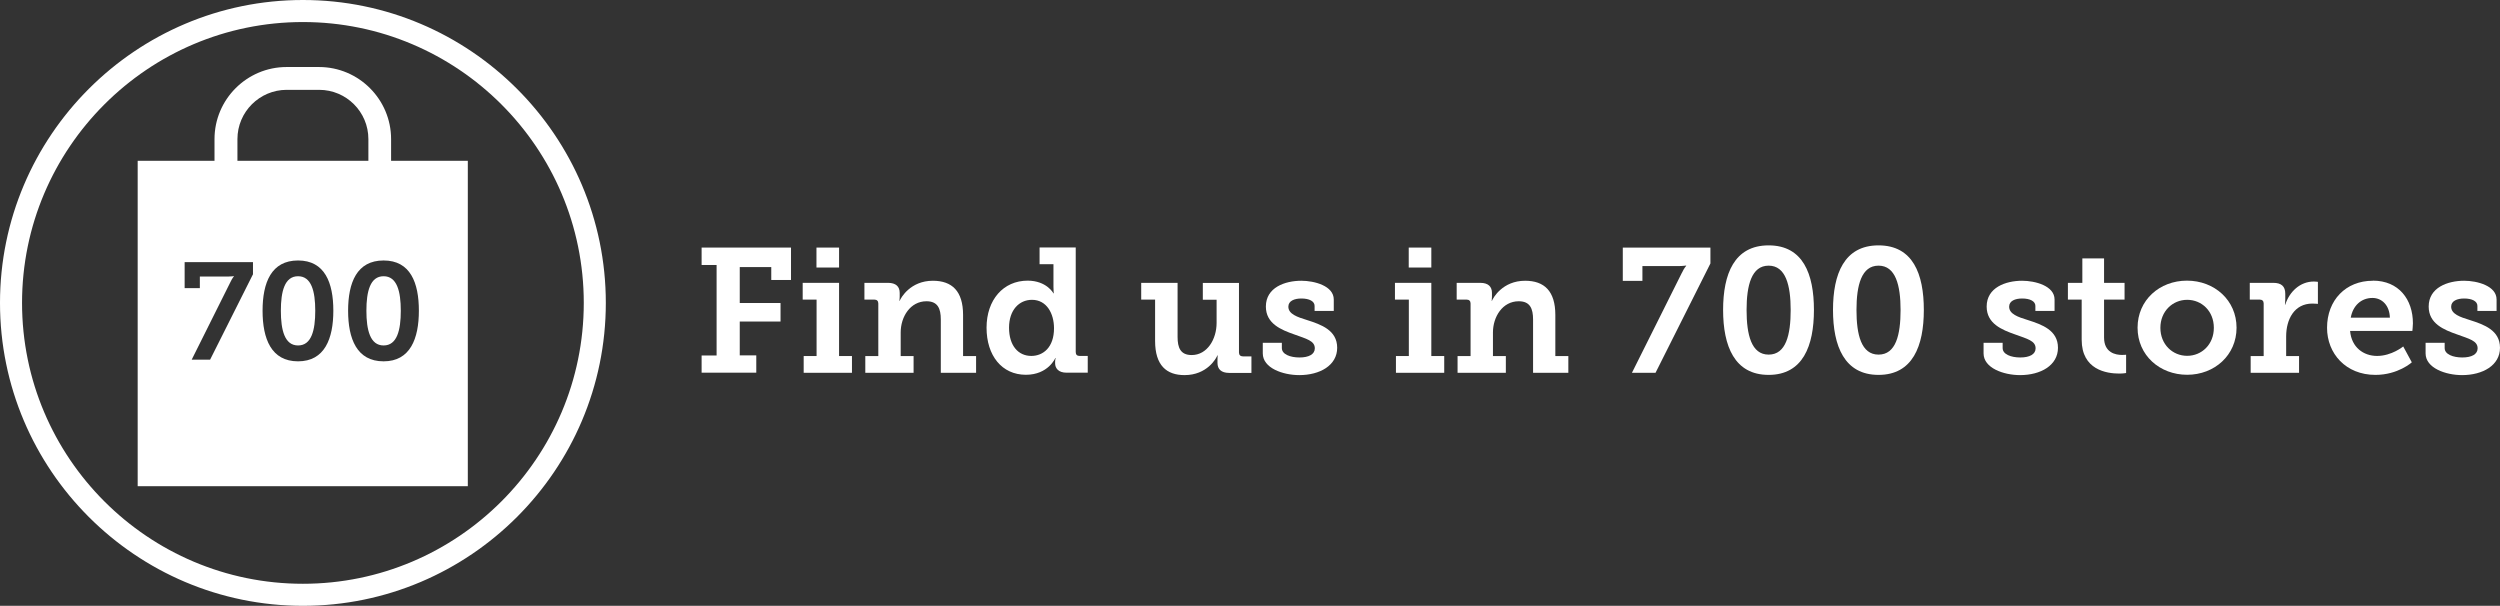
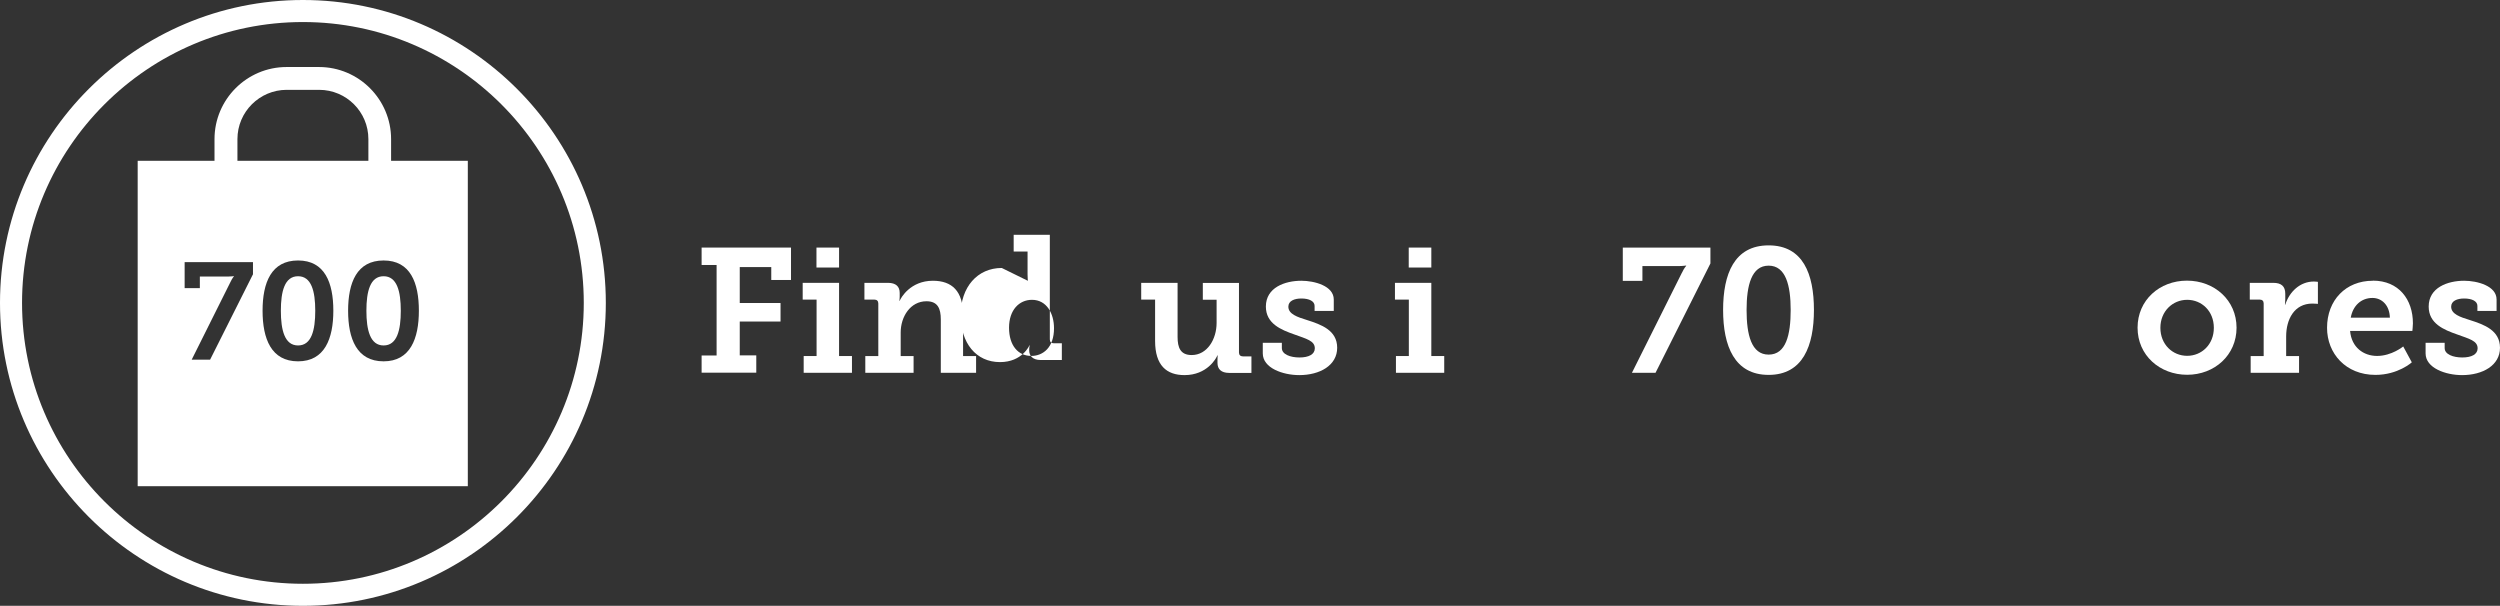
<svg xmlns="http://www.w3.org/2000/svg" id="Layer_2" viewBox="0 0 226.8 54.96">
  <rect x="0" y="0" width="226.8" height="54.96" fill="#333333" stroke="none" />
  <defs>
    <style>.cls-1{fill:#fff;}</style>
  </defs>
  <g id="Layer_1-2">
    <g>
      <g>
        <path class="cls-1" d="m27.48,54.96C12.33,54.96,0,42.63,0,27.48S12.33,0,27.48,0s27.48,12.33,27.48,27.48-12.33,27.48-27.48,27.48Zm0-52.96C13.43,2,2,13.43,2,27.48s11.43,25.48,25.48,25.48,25.48-11.43,25.48-25.48S41.53,2,27.48,2Z" />
        <g>
          <path class="cls-1" d="m27.04,25.06c-1.22,0-1.56,1.38-1.56,3.13s.34,3.15,1.56,3.15,1.56-1.38,1.56-3.15-.35-3.13-1.56-3.13Z" />
          <g>
            <path class="cls-1" d="m34.8,25.06c-1.22,0-1.56,1.38-1.56,3.13s.34,3.15,1.56,3.15,1.56-1.38,1.56-3.15-.35-3.13-1.56-3.13Z" />
            <path class="cls-1" d="m35.48,14.59v-1.97c0-3.6-2.93-6.54-6.54-6.54h-2.94c-3.6,0-6.54,2.93-6.54,6.54v1.97h-6.97v29.52h29.95V14.59h-6.97Zm-13.94-1.97c0-2.47,2.01-4.47,4.47-4.47h2.94c2.47,0,4.47,2,4.47,4.47v1.97h-11.88v-1.97Zm1.4,12.28l-3.88,7.73h-1.67l3.53-7.07c.15-.32.3-.49.3-.49v-.02s-.25.04-.57.04h-2.52v1.05h-1.38v-2.36h6.2v1.12Zm4.1,7.88c-2.43,0-3.22-2.04-3.22-4.59s.79-4.56,3.22-4.56,3.2,2.02,3.2,4.56-.79,4.59-3.2,4.59Zm7.76,0c-2.43,0-3.22-2.04-3.22-4.59s.79-4.56,3.22-4.56,3.2,2.02,3.2,4.56-.79,4.59-3.2,4.59Z" />
          </g>
        </g>
      </g>
      <g>
        <path class="cls-1" d="m63.65,32.25h1.36v-8.21h-1.36v-1.58h8.11v2.94h-1.79v-1.17h-2.86v3.26h3.7v1.68h-3.7v3.07h1.5v1.57h-4.96v-1.57Z" />
        <path class="cls-1" d="m72.9,32.3h1.18v-5.12h-1.26v-1.52h3.3v6.64h1.17v1.52h-4.38v-1.52Zm1.17-9.84h2.05v1.81h-2.05v-1.81Z" />
        <path class="cls-1" d="m78.5,32.3h1.18v-4.77c0-.22-.13-.35-.35-.35h-.91v-1.52h2.14c.72,0,1.06.34,1.06.91v.37c0,.18-.03.35-.03.35h.03c.1-.26.96-1.82,3.01-1.82,1.74,0,2.74.94,2.74,3.1v3.73h1.18v1.52h-3.2v-4.83c0-.99-.27-1.66-1.3-1.66-1.47,0-2.34,1.41-2.34,2.83v2.14h1.17v1.52h-4.38v-1.52Z" />
-         <path class="cls-1" d="m93.22,25.46c1.74,0,2.35,1.15,2.35,1.15h.03s-.03-.24-.03-.58v-2.06h-1.26v-1.52h3.28v9.49c0,.24.13.35.35.35h.74v1.52h-1.92c-.74,0-1.04-.4-1.04-.86v-.1c0-.22.05-.37.05-.37h-.03s-.64,1.52-2.67,1.52c-2.18,0-3.57-1.74-3.57-4.27s1.52-4.27,3.73-4.27Zm.34,6.83c1.07,0,2.06-.77,2.06-2.51,0-1.33-.66-2.58-2-2.58-1.15,0-2.08.91-2.08,2.53s.83,2.56,2.02,2.56Z" />
+         <path class="cls-1" d="m93.22,25.46h.03s-.03-.24-.03-.58v-2.06h-1.26v-1.52h3.28v9.49c0,.24.13.35.35.35h.74v1.52h-1.92c-.74,0-1.04-.4-1.04-.86v-.1c0-.22.05-.37.05-.37h-.03s-.64,1.52-2.67,1.52c-2.18,0-3.57-1.74-3.57-4.27s1.52-4.27,3.73-4.27Zm.34,6.83c1.07,0,2.06-.77,2.06-2.51,0-1.33-.66-2.58-2-2.58-1.15,0-2.08.91-2.08,2.53s.83,2.56,2.02,2.56Z" />
        <path class="cls-1" d="m104.79,27.18h-1.26v-1.52h3.3v4.9c0,.98.26,1.65,1.28,1.65,1.41,0,2.26-1.44,2.26-2.91v-2.11h-1.25v-1.52h3.28v6.31c0,.22.13.35.35.35h.78v1.5h-2.02c-.72,0-1.06-.34-1.06-.91v-.3c0-.21.02-.38.02-.38h-.03c-.1.27-.93,1.79-2.98,1.79-1.63,0-2.67-.88-2.67-3.1v-3.73Z" />
        <path class="cls-1" d="m114.56,31.1h1.73v.48c0,.56.75.85,1.6.85s1.39-.29,1.39-.83c0-.69-.77-.86-1.86-1.26-1.2-.42-2.58-.98-2.58-2.53,0-1.73,1.73-2.34,3.22-2.34,1.18,0,2.94.46,2.94,1.7v1.04h-1.74v-.46c0-.42-.48-.67-1.2-.67-.64,0-1.18.22-1.18.74,0,.67.8.94,1.71,1.22,1.25.4,2.72.91,2.72,2.51s-1.57,2.48-3.44,2.48c-1.49,0-3.31-.64-3.31-1.97v-.94Z" />
        <path class="cls-1" d="m126.63,32.3h1.18v-5.12h-1.26v-1.52h3.3v6.64h1.17v1.52h-4.38v-1.52Zm1.17-9.84h2.05v1.81h-2.05v-1.81Z" />
-         <path class="cls-1" d="m132.23,32.3h1.18v-4.77c0-.22-.13-.35-.35-.35h-.91v-1.52h2.14c.72,0,1.06.34,1.06.91v.37c0,.18-.03.35-.03.35h.03c.1-.26.96-1.82,3.01-1.82,1.74,0,2.74.94,2.74,3.1v3.73h1.18v1.52h-3.2v-4.83c0-.99-.27-1.66-1.3-1.66-1.47,0-2.34,1.41-2.34,2.83v2.14h1.17v1.52h-4.38v-1.52Z" />
        <path class="cls-1" d="m152.59,24.74c.19-.42.38-.62.38-.62v-.03s-.32.05-.74.05h-3.23v1.34h-1.78v-3.02h7.95v1.44l-4.98,9.92h-2.14l4.53-9.07Z" />
        <path class="cls-1" d="m156.32,28.12c0-3.26,1.01-5.86,4.13-5.86s4.11,2.59,4.11,5.86-1.01,5.89-4.11,5.89-4.13-2.62-4.13-5.89Zm6.13,0c0-2.24-.45-4.02-2-4.02s-2,1.78-2,4.02.43,4.05,2,4.05,2-1.78,2-4.05Z" />
-         <path class="cls-1" d="m166.29,28.12c0-3.26,1.01-5.86,4.13-5.86s4.11,2.59,4.11,5.86-1.01,5.89-4.11,5.89-4.13-2.62-4.13-5.89Zm6.13,0c0-2.24-.45-4.02-2-4.02s-2,1.78-2,4.02.43,4.05,2,4.05,2-1.78,2-4.05Z" />
-         <path class="cls-1" d="m179.95,31.1h1.73v.48c0,.56.75.85,1.6.85s1.39-.29,1.39-.83c0-.69-.77-.86-1.86-1.26-1.2-.42-2.58-.98-2.58-2.53,0-1.73,1.73-2.34,3.22-2.34,1.18,0,2.94.46,2.94,1.7v1.04h-1.74v-.46c0-.42-.48-.67-1.2-.67-.64,0-1.18.22-1.18.74,0,.67.8.94,1.71,1.22,1.25.4,2.72.91,2.72,2.51s-1.57,2.48-3.44,2.48c-1.49,0-3.31-.64-3.31-1.97v-.94Z" />
-         <path class="cls-1" d="m188.85,27.18h-1.25v-1.52h1.31v-2.22h1.97v2.22h1.86v1.52h-1.86v3.44c0,1.39,1.06,1.58,1.63,1.58.22,0,.37-.02.37-.02v1.66s-.26.05-.62.05c-1.15,0-3.41-.34-3.41-3.07v-3.65Z" />
        <path class="cls-1" d="m198.4,25.46c2.5,0,4.5,1.78,4.5,4.27s-2,4.27-4.48,4.27-4.5-1.76-4.5-4.27,2-4.27,4.48-4.27Zm.02,6.82c1.31,0,2.42-1.02,2.42-2.54s-1.1-2.54-2.42-2.54-2.43,1.04-2.43,2.54,1.1,2.54,2.43,2.54Z" />
        <path class="cls-1" d="m204.18,32.3h1.18v-4.77c0-.22-.13-.35-.35-.35h-.91v-1.52h2.13c.72,0,1.09.3,1.09.99v.48c0,.3-.03.51-.03.51h.03c.37-1.17,1.34-2.1,2.59-2.1.19,0,.37.03.37.03v2s-.21-.03-.5-.03c-1.65,0-2.38,1.44-2.38,2.98v1.78h1.17v1.52h-4.39v-1.52Z" />
        <path class="cls-1" d="m215.27,25.46c2.35,0,3.63,1.71,3.63,3.87,0,.24-.05.69-.05.69h-5.65c.13,1.5,1.22,2.27,2.45,2.27,1.33,0,2.37-.86,2.37-.86l.78,1.44s-1.25,1.14-3.3,1.14c-2.7,0-4.39-1.95-4.39-4.27,0-2.51,1.7-4.27,4.14-4.27Zm1.54,3.36c-.03-1.12-.72-1.79-1.58-1.79-1.04,0-1.78.72-1.97,1.79h3.55Z" />
        <path class="cls-1" d="m220.05,31.1h1.73v.48c0,.56.75.85,1.6.85s1.39-.29,1.39-.83c0-.69-.77-.86-1.86-1.26-1.2-.42-2.58-.98-2.58-2.53,0-1.73,1.73-2.34,3.22-2.34,1.18,0,2.94.46,2.94,1.7v1.04h-1.74v-.46c0-.42-.48-.67-1.2-.67-.64,0-1.18.22-1.18.74,0,.67.8.94,1.71,1.22,1.25.4,2.72.91,2.72,2.51s-1.57,2.48-3.44,2.48c-1.49,0-3.31-.64-3.31-1.97v-.94Z" />
      </g>
    </g>
  </g>
</svg>